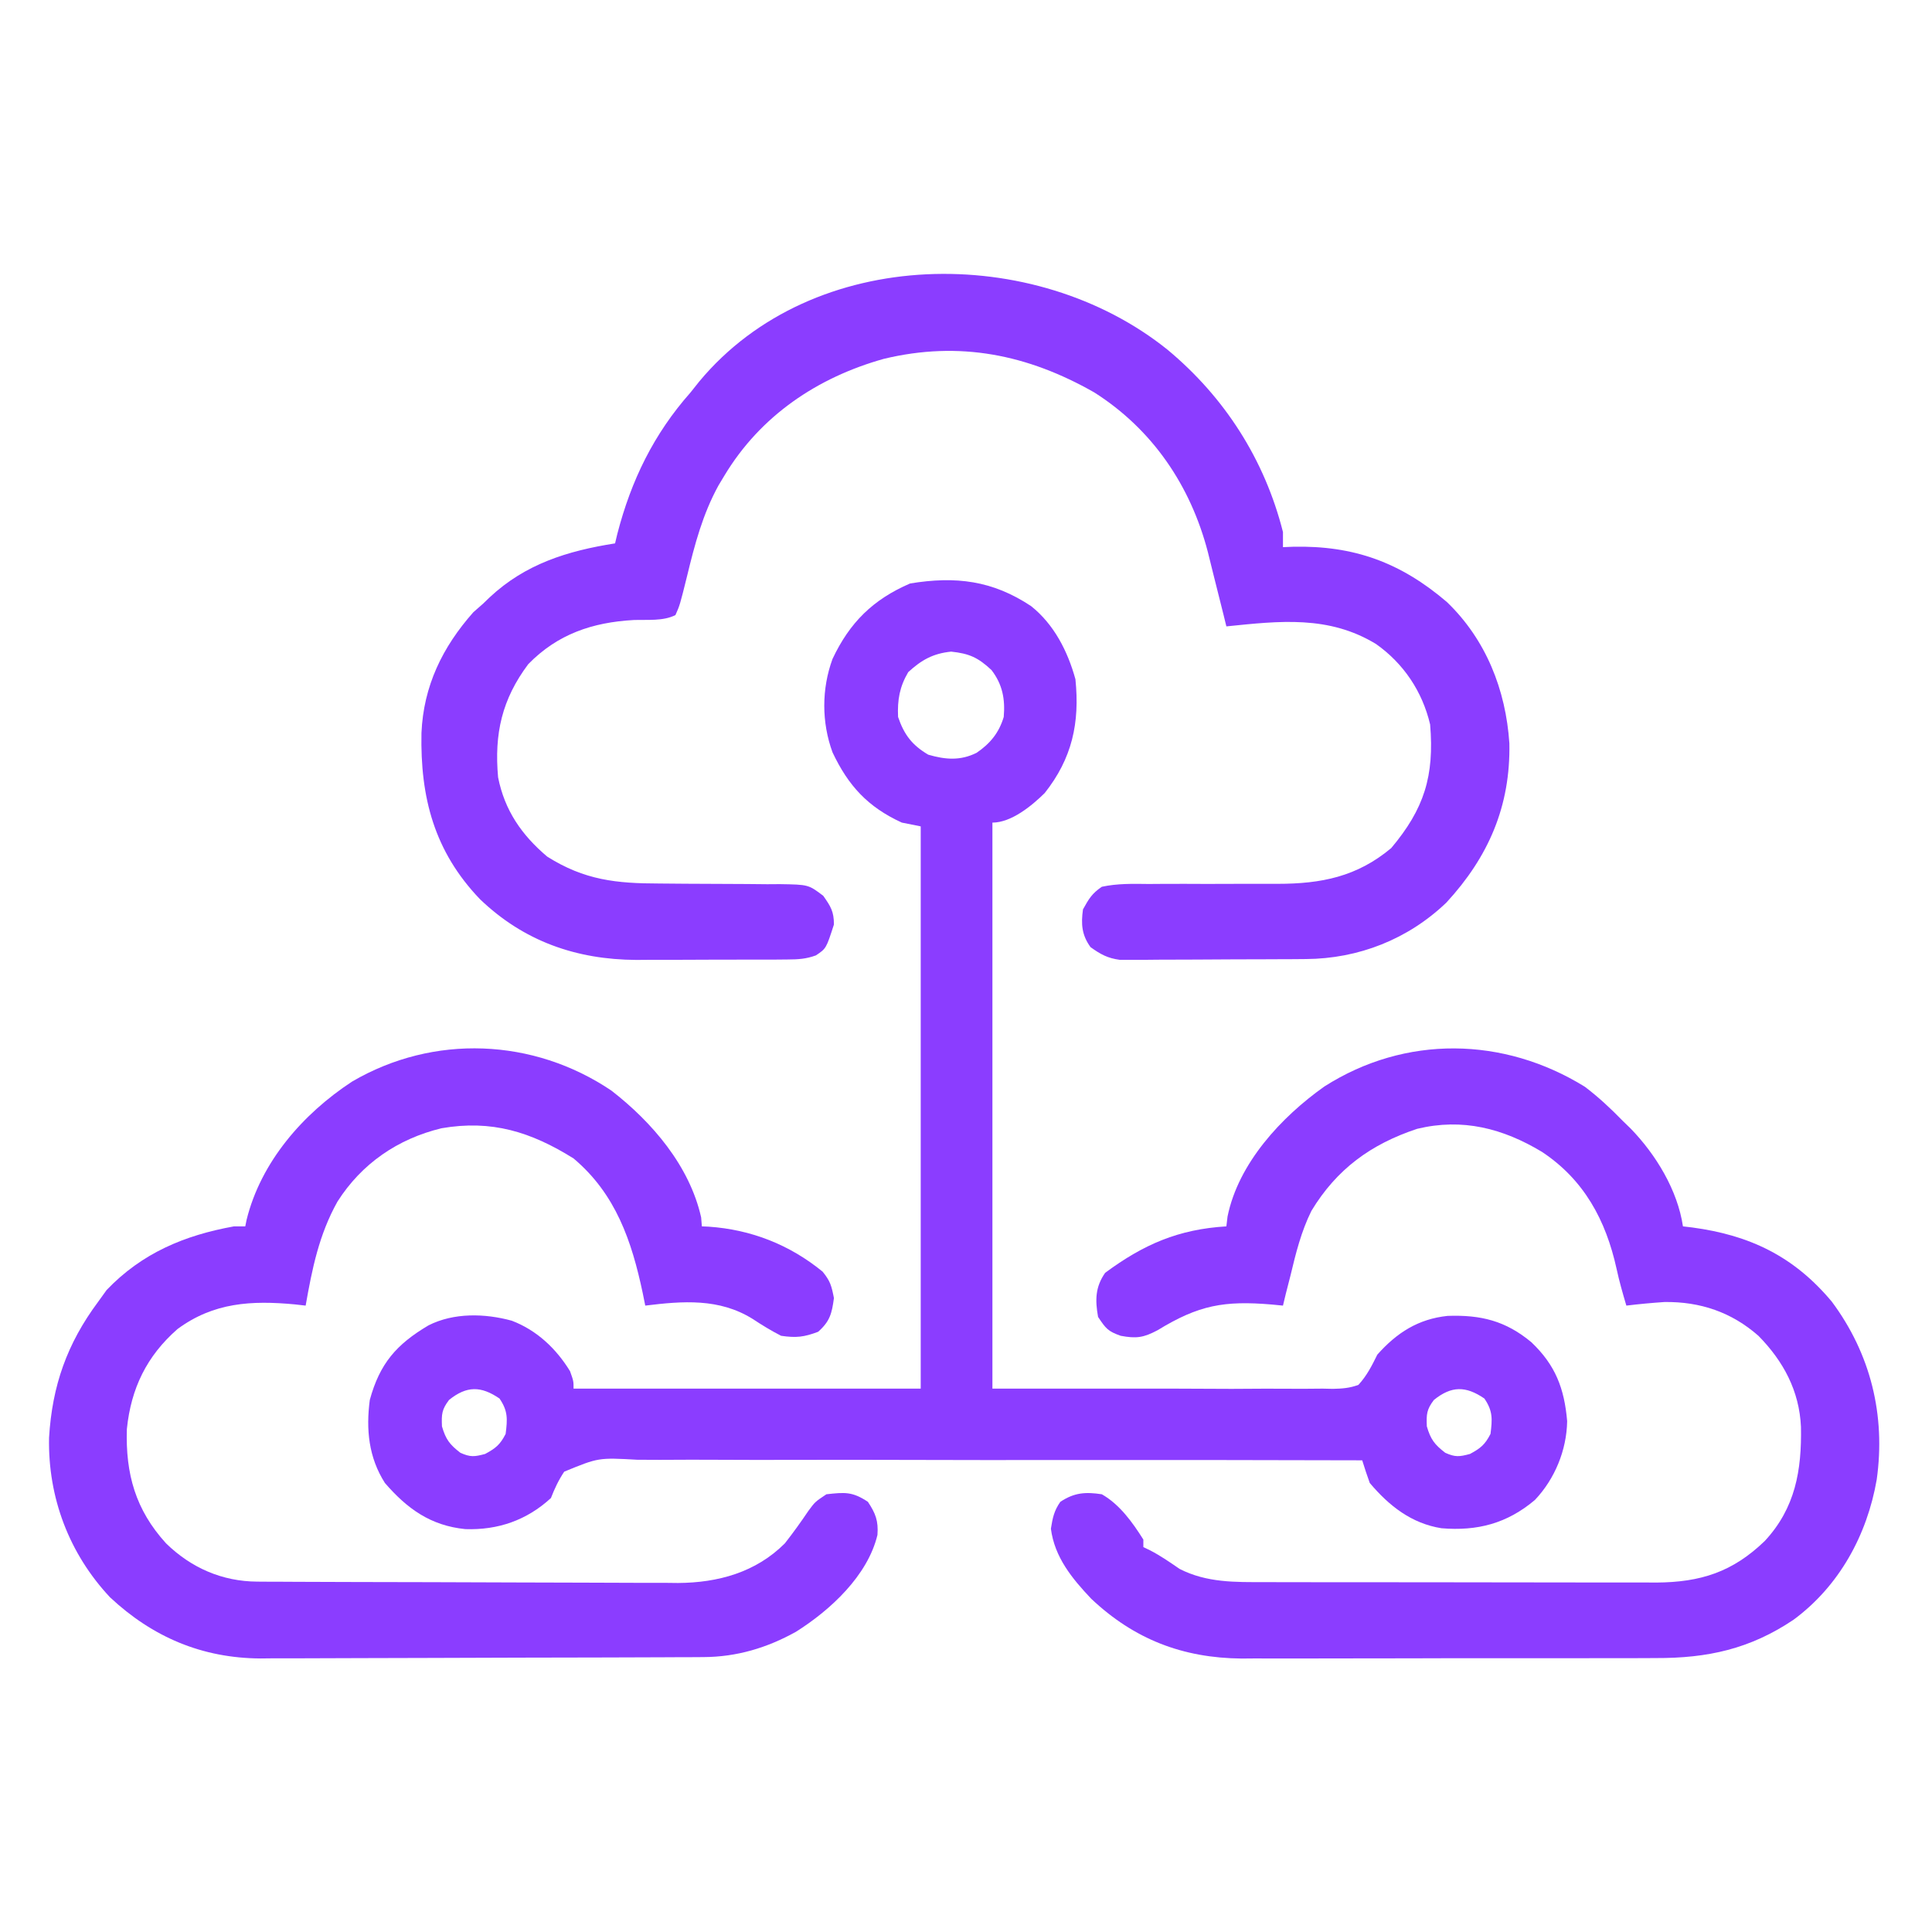
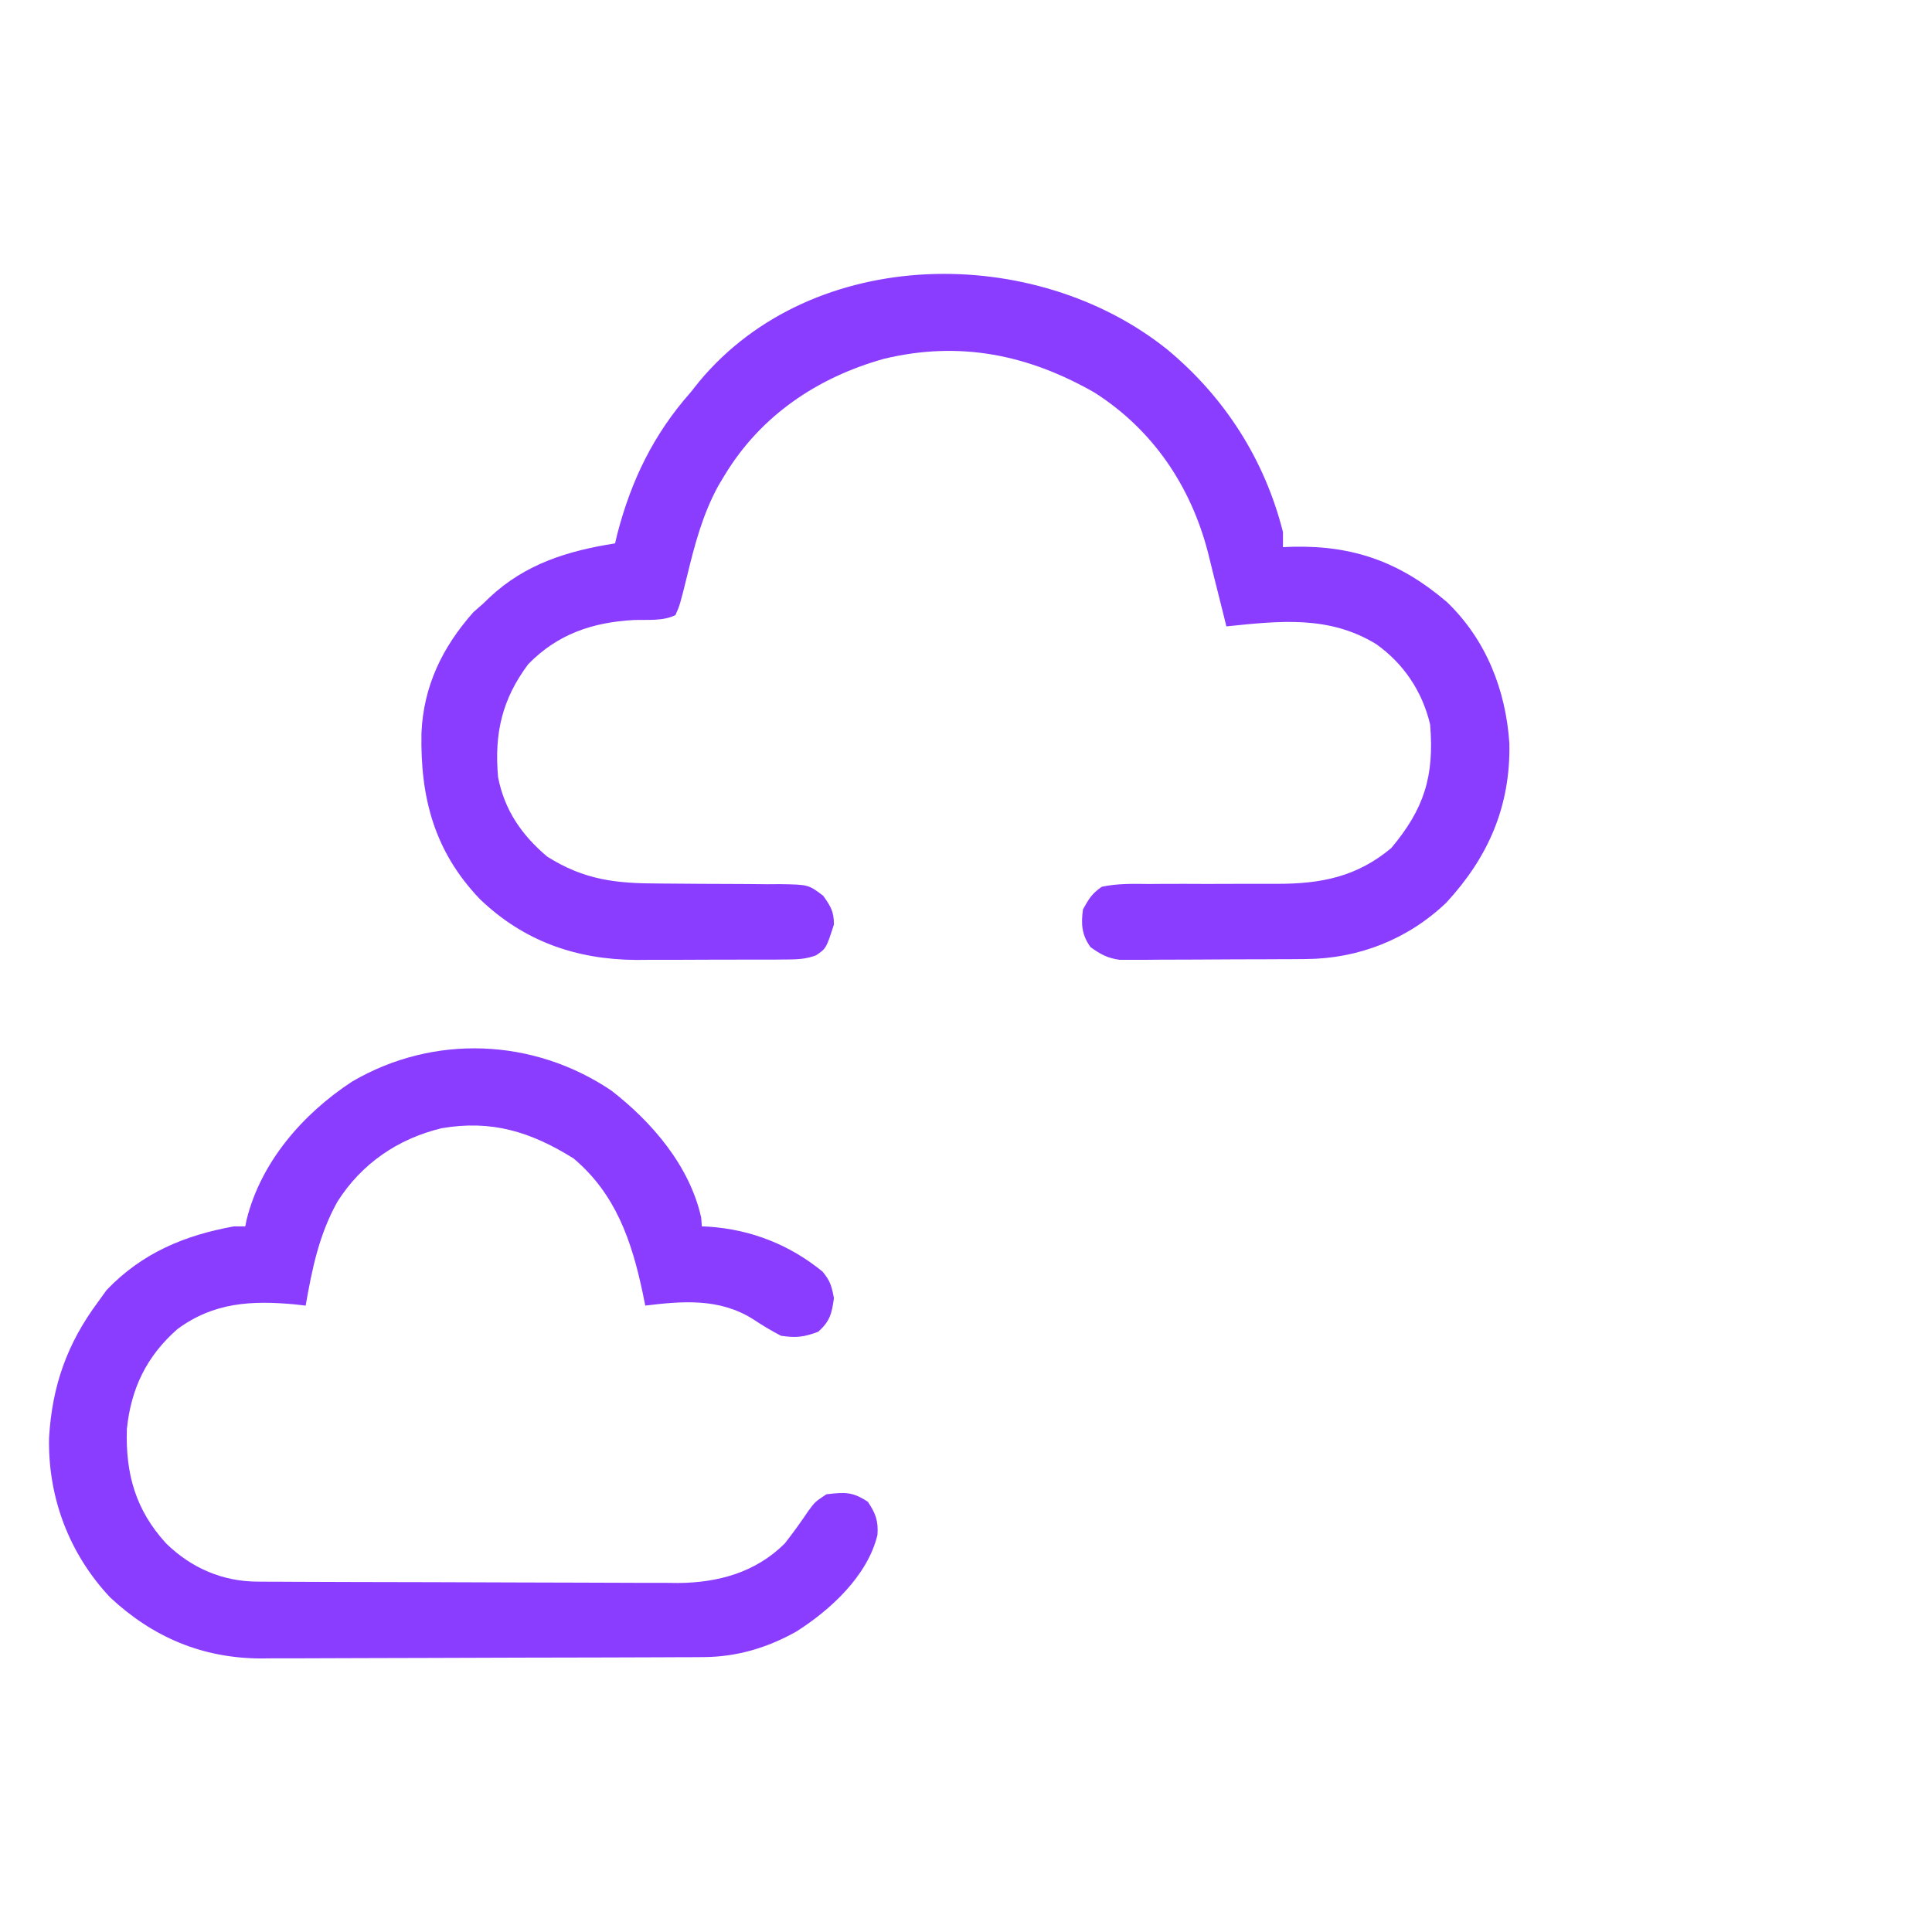
<svg xmlns="http://www.w3.org/2000/svg" version="1.1" width="512" height="512">
-   <path d="M0 0 C6.097 4.863 9.7 11.956 11.75 19.375 C12.931 30.964 10.87 40.377 3.602 49.547 C0.173 52.932 -5.242 57.375 -10.25 57.375 C-10.25 106.875 -10.25 156.375 -10.25 207.375 C5.652 207.375 21.554 207.375 37.938 207.375 C45.465 207.406 45.465 207.406 53.145 207.438 C57.649 207.418 57.649 207.418 62.153 207.387 C64.157 207.379 66.161 207.386 68.165 207.406 C71.204 207.433 74.239 207.409 77.278 207.375 C78.169 207.394 79.06 207.414 79.977 207.434 C82.479 207.375 84.402 207.249 86.75 206.375 C88.982 203.945 90.301 201.314 91.75 198.375 C96.916 192.55 102.602 188.917 110.383 188.098 C119.187 187.791 125.735 189.393 132.562 195.062 C138.976 201.151 141.315 207.324 142.062 216 C141.932 223.682 138.796 231.308 133.523 236.875 C126.14 243.12 118.262 245.169 108.75 244.375 C100.803 243.108 94.871 238.445 89.75 232.375 C89.039 230.39 88.367 228.391 87.75 226.375 C60.603 226.295 33.457 226.267 6.31 226.3 C-6.294 226.314 -18.898 226.311 -31.503 226.269 C-42.488 226.232 -53.473 226.227 -64.458 226.259 C-70.275 226.275 -76.092 226.276 -81.91 226.238 C-87.385 226.204 -92.858 226.211 -98.333 226.251 C-100.343 226.258 -102.353 226.25 -104.363 226.225 C-114.649 225.648 -114.649 225.648 -123.721 229.378 C-125.254 231.672 -126.246 233.819 -127.25 236.375 C-133.656 242.261 -141.278 244.902 -149.934 244.609 C-159.084 243.684 -165.277 239.281 -171.25 232.375 C-175.552 225.607 -176.284 218.225 -175.25 210.375 C-172.619 200.725 -168.196 195.642 -159.688 190.609 C-152.995 187.22 -144.768 187.417 -137.625 189.375 C-131.012 191.884 -125.834 196.782 -122.188 202.75 C-121.25 205.375 -121.25 205.375 -121.25 207.375 C-90.89 207.375 -60.53 207.375 -29.25 207.375 C-29.25 158.205 -29.25 109.035 -29.25 58.375 C-30.9 58.045 -32.55 57.715 -34.25 57.375 C-43.259 53.249 -48.444 47.605 -52.625 38.75 C-55.536 30.799 -55.536 21.951 -52.625 14 C-48.084 4.349 -41.89 -1.761 -32.062 -6 C-19.963 -7.983 -10.233 -6.796 0 0 Z M-32.562 17.5 C-34.859 21.413 -35.45 24.857 -35.25 29.375 C-33.656 34.069 -31.531 36.862 -27.25 39.375 C-22.715 40.696 -18.738 41.021 -14.438 38.875 C-10.835 36.415 -8.511 33.577 -7.25 29.375 C-6.845 24.632 -7.574 20.746 -10.5 16.938 C-14.068 13.613 -16.385 12.573 -21.188 12.062 C-25.982 12.552 -29.037 14.261 -32.562 17.5 Z M-154.25 210.375 C-156.179 212.917 -156.259 214.158 -156.125 217.375 C-155.116 220.834 -154.084 222.189 -151.25 224.375 C-148.609 225.568 -147.506 225.444 -144.688 224.688 C-141.868 223.169 -140.714 222.227 -139.25 219.375 C-138.759 215.449 -138.613 213.306 -140.875 210 C-145.808 206.625 -149.592 206.623 -154.25 210.375 Z M106.75 210.375 C104.821 212.917 104.741 214.158 104.875 217.375 C105.884 220.834 106.916 222.189 109.75 224.375 C112.391 225.568 113.494 225.444 116.312 224.688 C119.132 223.169 120.286 222.227 121.75 219.375 C122.241 215.449 122.387 213.306 120.125 210 C115.192 206.625 111.408 206.623 106.75 210.375 Z " fill="#8b3dff" transform="translate(273.25,160.625)" />
-   <path d="M0 0 C15.174 12.607 25.76 29.17 30.593 48.324 C30.593 49.644 30.593 50.964 30.593 52.324 C31.476 52.289 32.359 52.254 33.269 52.218 C49.4 51.854 61.769 56.381 74.05 66.878 C84.395 76.826 89.65 90.139 90.593 104.324 C90.914 120.954 85.054 134.414 73.906 146.511 C63.74 156.244 50.638 161.39 36.667 161.485 C35.523 161.494 34.378 161.504 33.199 161.514 C31.366 161.52 31.366 161.52 29.496 161.527 C28.229 161.533 26.962 161.538 25.656 161.544 C22.982 161.554 20.309 161.56 17.635 161.564 C14.216 161.569 10.798 161.594 7.38 161.622 C4.106 161.645 0.832 161.647 -2.442 161.652 C-3.666 161.664 -4.89 161.677 -6.151 161.689 C-7.293 161.686 -8.434 161.683 -9.61 161.68 C-11.112 161.686 -11.112 161.686 -12.644 161.691 C-15.888 161.26 -17.763 160.219 -20.407 158.324 C-22.735 155.108 -22.951 152.214 -22.407 148.324 C-20.811 145.453 -20.037 144.123 -17.407 142.324 C-13.273 141.436 -9.199 141.534 -4.985 141.589 C-3.77 141.58 -2.556 141.571 -1.304 141.562 C2.579 141.538 6.46 141.554 10.343 141.574 C14.212 141.572 18.08 141.562 21.948 141.542 C24.353 141.532 26.759 141.534 29.164 141.549 C40.757 141.544 50.216 139.663 59.281 132.074 C68.026 121.674 70.73 113.004 69.593 99.324 C67.534 90.584 62.589 83.193 55.281 78.011 C42.738 70.365 29.761 71.871 15.593 73.324 C15.351 72.331 15.109 71.339 14.859 70.316 C13.972 66.706 13.063 63.102 12.145 59.5 C11.647 57.536 11.164 55.569 10.683 53.601 C6.115 36.06 -3.963 21.13 -19.407 11.324 C-37.061 1.269 -55.129 -2.402 -75.165 2.417 C-92.809 7.349 -107.884 17.516 -117.407 33.324 C-117.93 34.193 -118.453 35.061 -118.993 35.957 C-123.197 43.618 -125.287 51.572 -127.329 60.003 C-129.242 67.707 -129.242 67.707 -130.407 70.324 C-133.675 71.985 -137.86 71.506 -141.469 71.636 C-152.406 72.249 -161.627 75.363 -169.407 83.324 C-176.397 92.654 -178.447 101.778 -177.407 113.324 C-175.669 122.081 -171.176 128.587 -164.407 134.324 C-154.501 140.58 -146.07 141.454 -134.622 141.464 C-132.294 141.483 -129.967 141.502 -127.639 141.523 C-123.983 141.552 -120.327 141.574 -116.671 141.574 C-113.133 141.578 -109.597 141.612 -106.059 141.652 C-104.966 141.645 -103.873 141.638 -102.748 141.63 C-95.162 141.752 -95.162 141.752 -91.241 144.717 C-89.258 147.535 -88.407 148.883 -88.407 152.324 C-90.457 158.689 -90.457 158.689 -93.188 160.514 C-95.821 161.475 -97.916 161.585 -100.719 161.598 C-102.312 161.613 -102.312 161.613 -103.938 161.627 C-105.083 161.626 -106.227 161.625 -107.407 161.625 C-109.187 161.631 -109.187 161.631 -111.003 161.637 C-113.518 161.643 -116.033 161.644 -118.548 161.639 C-122.364 161.636 -126.18 161.66 -129.997 161.685 C-132.446 161.687 -134.895 161.688 -137.344 161.687 C-138.473 161.696 -139.601 161.705 -140.764 161.715 C-156.733 161.623 -170.616 156.748 -182.223 145.605 C-194.322 132.965 -198.05 118.684 -197.715 101.574 C-197.18 89.143 -192.169 78.825 -183.969 69.574 C-183.124 68.831 -182.278 68.089 -181.407 67.324 C-180.834 66.772 -180.262 66.22 -179.672 65.652 C-170.186 56.773 -159.035 53.318 -146.407 51.324 C-146.211 50.499 -146.015 49.674 -145.813 48.824 C-142.138 34.631 -136.173 22.357 -126.407 11.324 C-125.635 10.354 -124.862 9.385 -124.067 8.386 C-93.894 -27.835 -35.135 -28.243 0 0 Z " fill="#8b3dff" transform="translate(309.407,92.676)" />
-   <path d="M0 0 C3.626 2.752 6.829 5.74 10 9 C10.708 9.687 11.415 10.374 12.145 11.082 C18.83 17.972 24.574 27.396 26 37 C26.822 37.098 27.645 37.196 28.492 37.297 C43.698 39.334 55.395 44.928 65.438 56.938 C75.742 70.77 79.748 87.068 77.348 104.116 C74.804 118.8 67.418 132.32 55.313 141.244 C43.789 148.992 32.56 151.457 18.764 151.404 C17.488 151.411 16.212 151.418 14.897 151.425 C11.427 151.443 7.958 151.442 4.489 151.436 C1.577 151.433 -1.335 151.439 -4.247 151.445 C-11.126 151.459 -18.005 151.457 -24.885 151.446 C-31.945 151.435 -39.005 151.449 -46.065 151.475 C-52.159 151.498 -58.254 151.504 -64.349 151.498 C-67.974 151.495 -71.599 151.497 -75.225 151.515 C-79.276 151.533 -83.326 151.519 -87.376 151.502 C-89.14 151.516 -89.14 151.516 -90.94 151.531 C-106.589 151.394 -119.438 146.417 -130.812 135.688 C-135.935 130.279 -140.527 124.663 -141.5 117.125 C-141.038 114.239 -140.672 112.376 -139 110 C-135.295 107.53 -132.298 107.34 -128 108 C-123.262 110.708 -119.886 115.418 -117 120 C-117 120.66 -117 121.32 -117 122 C-116.417 122.278 -115.835 122.557 -115.234 122.844 C-112.463 124.278 -109.958 126.012 -107.391 127.781 C-100.186 131.454 -92.672 131.292 -84.776 131.275 C-83.572 131.28 -82.367 131.285 -81.126 131.29 C-77.843 131.302 -74.56 131.304 -71.277 131.302 C-68.526 131.301 -65.776 131.305 -63.025 131.31 C-56.53 131.321 -50.035 131.322 -43.54 131.316 C-36.862 131.31 -30.184 131.322 -23.507 131.343 C-17.753 131.361 -11.999 131.367 -6.245 131.364 C-2.817 131.362 0.61 131.364 4.038 131.378 C7.864 131.391 11.69 131.384 15.517 131.372 C16.637 131.38 17.758 131.388 18.912 131.395 C30.706 131.317 39.165 128.598 47.688 120.371 C55.799 111.631 57.493 101.631 57.273 90.117 C56.832 80.575 52.629 72.747 46 66 C38.87 59.733 30.589 56.932 21.121 57.047 C17.731 57.279 14.372 57.586 11 58 C10.043 54.76 9.119 51.555 8.41 48.25 C5.567 35.329 -0.245 24.619 -11.375 17.25 C-21.714 11.044 -32.381 8.243 -44.43 11.148 C-56.711 15.217 -65.774 21.834 -72.465 32.898 C-75.168 38.359 -76.593 44.096 -78 50 C-78.416 51.625 -78.833 53.25 -79.25 54.875 C-79.498 55.906 -79.745 56.938 -80 58 C-80.978 57.905 -81.957 57.809 -82.965 57.711 C-95.587 56.644 -102.324 57.851 -113.195 64.504 C-116.945 66.504 -118.863 66.776 -123 66 C-126.38 64.812 -126.932 64.102 -129 61 C-129.796 56.527 -129.753 53.08 -127.125 49.312 C-116.918 41.76 -107.691 37.768 -95 37 C-94.897 36.138 -94.794 35.275 -94.688 34.387 C-91.82 20.262 -80.425 8.001 -69.035 -0.062 C-47.588 -13.753 -21.524 -13.317 0 0 Z " fill="#8b3dff" transform="translate(420,288)" />
+   <path d="M0 0 C15.174 12.607 25.76 29.17 30.593 48.324 C30.593 49.644 30.593 50.964 30.593 52.324 C31.476 52.289 32.359 52.254 33.269 52.218 C49.4 51.854 61.769 56.381 74.05 66.878 C84.395 76.826 89.65 90.139 90.593 104.324 C90.914 120.954 85.054 134.414 73.906 146.511 C63.74 156.244 50.638 161.39 36.667 161.485 C35.523 161.494 34.378 161.504 33.199 161.514 C31.366 161.52 31.366 161.52 29.496 161.527 C28.229 161.533 26.962 161.538 25.656 161.544 C22.982 161.554 20.309 161.56 17.635 161.564 C14.216 161.569 10.798 161.594 7.38 161.622 C4.106 161.645 0.832 161.647 -2.442 161.652 C-3.666 161.664 -4.89 161.677 -6.151 161.689 C-7.293 161.686 -8.434 161.683 -9.61 161.68 C-11.112 161.686 -11.112 161.686 -12.644 161.691 C-15.888 161.26 -17.763 160.219 -20.407 158.324 C-22.735 155.108 -22.951 152.214 -22.407 148.324 C-20.811 145.453 -20.037 144.123 -17.407 142.324 C-13.273 141.436 -9.199 141.534 -4.985 141.589 C-3.77 141.58 -2.556 141.571 -1.304 141.562 C2.579 141.538 6.46 141.554 10.343 141.574 C14.212 141.572 18.08 141.562 21.948 141.542 C24.353 141.532 26.759 141.534 29.164 141.549 C40.757 141.544 50.216 139.663 59.281 132.074 C68.026 121.674 70.73 113.004 69.593 99.324 C67.534 90.584 62.589 83.193 55.281 78.011 C42.738 70.365 29.761 71.871 15.593 73.324 C15.351 72.331 15.109 71.339 14.859 70.316 C13.972 66.706 13.063 63.102 12.145 59.5 C11.647 57.536 11.164 55.569 10.683 53.601 C6.115 36.06 -3.963 21.13 -19.407 11.324 C-37.061 1.269 -55.129 -2.402 -75.165 2.417 C-92.809 7.349 -107.884 17.516 -117.407 33.324 C-117.93 34.193 -118.453 35.061 -118.993 35.957 C-123.197 43.618 -125.287 51.572 -127.329 60.003 C-129.242 67.707 -129.242 67.707 -130.407 70.324 C-133.675 71.985 -137.86 71.506 -141.469 71.636 C-152.406 72.249 -161.627 75.363 -169.407 83.324 C-176.397 92.654 -178.447 101.778 -177.407 113.324 C-175.669 122.081 -171.176 128.587 -164.407 134.324 C-154.501 140.58 -146.07 141.454 -134.622 141.464 C-123.983 141.552 -120.327 141.574 -116.671 141.574 C-113.133 141.578 -109.597 141.612 -106.059 141.652 C-104.966 141.645 -103.873 141.638 -102.748 141.63 C-95.162 141.752 -95.162 141.752 -91.241 144.717 C-89.258 147.535 -88.407 148.883 -88.407 152.324 C-90.457 158.689 -90.457 158.689 -93.188 160.514 C-95.821 161.475 -97.916 161.585 -100.719 161.598 C-102.312 161.613 -102.312 161.613 -103.938 161.627 C-105.083 161.626 -106.227 161.625 -107.407 161.625 C-109.187 161.631 -109.187 161.631 -111.003 161.637 C-113.518 161.643 -116.033 161.644 -118.548 161.639 C-122.364 161.636 -126.18 161.66 -129.997 161.685 C-132.446 161.687 -134.895 161.688 -137.344 161.687 C-138.473 161.696 -139.601 161.705 -140.764 161.715 C-156.733 161.623 -170.616 156.748 -182.223 145.605 C-194.322 132.965 -198.05 118.684 -197.715 101.574 C-197.18 89.143 -192.169 78.825 -183.969 69.574 C-183.124 68.831 -182.278 68.089 -181.407 67.324 C-180.834 66.772 -180.262 66.22 -179.672 65.652 C-170.186 56.773 -159.035 53.318 -146.407 51.324 C-146.211 50.499 -146.015 49.674 -145.813 48.824 C-142.138 34.631 -136.173 22.357 -126.407 11.324 C-125.635 10.354 -124.862 9.385 -124.067 8.386 C-93.894 -27.835 -35.135 -28.243 0 0 Z " fill="#8b3dff" transform="translate(309.407,92.676)" />
  <path d="M0 0 C10.804 8.359 20.752 19.972 23.812 33.625 C23.874 34.409 23.936 35.193 24 36 C24.891 36.039 24.891 36.039 25.801 36.078 C37.034 36.847 47.239 40.837 56 48 C58.036 50.515 58.35 51.689 59 55 C58.453 59.099 57.929 61.177 54.812 63.938 C51.083 65.346 48.987 65.588 45 65 C42.358 63.648 39.905 62.145 37.43 60.508 C28.586 55.02 18.971 55.768 9 57 C8.671 55.368 8.671 55.368 8.336 53.703 C5.416 39.888 1.182 27.41 -10 18 C-21.286 10.959 -31.693 7.694 -45 10 C-56.592 12.806 -66.163 19.365 -72.574 29.449 C-77.464 38.197 -79.282 47.237 -81 57 C-81.944 56.893 -82.887 56.786 -83.859 56.676 C-95.282 55.609 -105.371 56.125 -114.969 63.219 C-123.128 70.374 -127.28 78.936 -128.379 89.715 C-128.753 101.607 -126.074 111.137 -118 120 C-111.35 126.503 -103.094 130.104 -93.81 130.147 C-92.235 130.158 -92.235 130.158 -90.628 130.169 C-89.482 130.172 -88.335 130.174 -87.154 130.177 C-85.942 130.184 -84.73 130.19 -83.482 130.197 C-79.466 130.217 -75.45 130.228 -71.434 130.238 C-70.047 130.242 -68.66 130.246 -67.274 130.251 C-60.755 130.27 -54.236 130.284 -47.717 130.292 C-40.214 130.302 -32.711 130.328 -25.208 130.369 C-19.395 130.399 -13.583 130.414 -7.77 130.417 C-4.305 130.419 -0.841 130.428 2.625 130.453 C6.499 130.481 10.374 130.477 14.248 130.47 C15.381 130.483 16.513 130.496 17.68 130.509 C28.301 130.44 38.327 127.689 46 120 C48.197 117.197 50.249 114.344 52.238 111.391 C54 109 54 109 57 107 C61.866 106.451 63.898 106.265 68 109 C70.043 112.065 70.806 114.068 70.535 117.77 C67.936 128.603 58.024 137.714 48.938 143.438 C41.262 147.71 33.237 150.108 24.437 150.147 C23.33 150.154 22.223 150.161 21.082 150.169 C19.274 150.173 19.274 150.173 17.43 150.177 C16.153 150.184 14.876 150.19 13.56 150.197 C9.332 150.218 5.103 150.228 0.875 150.238 C-0.586 150.242 -2.047 150.246 -3.508 150.251 C-10.379 150.27 -17.249 150.284 -24.119 150.292 C-32.021 150.302 -39.922 150.328 -47.824 150.369 C-53.949 150.399 -60.074 150.414 -66.199 150.417 C-69.848 150.419 -73.498 150.428 -77.147 150.453 C-81.23 150.481 -85.312 150.477 -89.395 150.47 C-90.584 150.483 -91.773 150.496 -92.998 150.509 C-108.478 150.414 -121.565 144.843 -132.836 134.309 C-143.695 122.725 -149.317 107.846 -149 92 C-148.176 78.221 -144.222 67.05 -136 56 C-135.257 54.969 -134.515 53.938 -133.75 52.875 C-124.373 43.071 -113.128 38.371 -100 36 C-99.01 36 -98.02 36 -97 36 C-96.888 35.441 -96.776 34.881 -96.66 34.305 C-92.875 18.917 -81.701 6.144 -68.688 -2.375 C-47.087 -15.014 -20.637 -13.891 0 0 Z " fill="#8b3dff" transform="translate(162,289)" />
</svg>